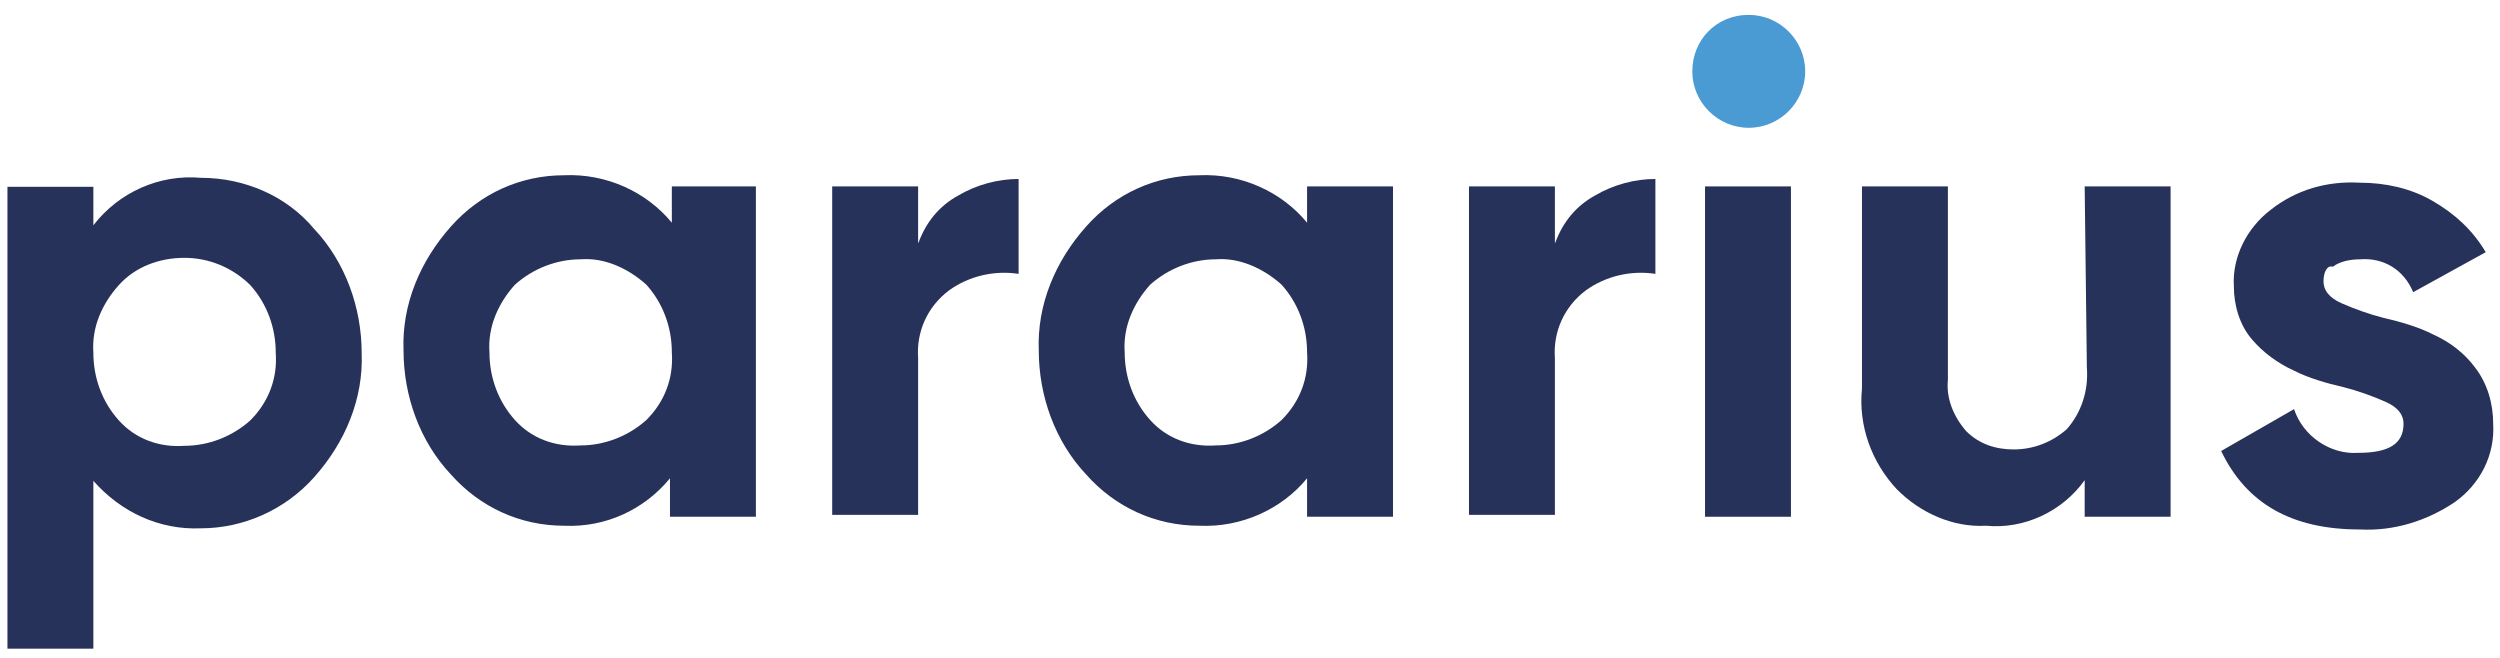
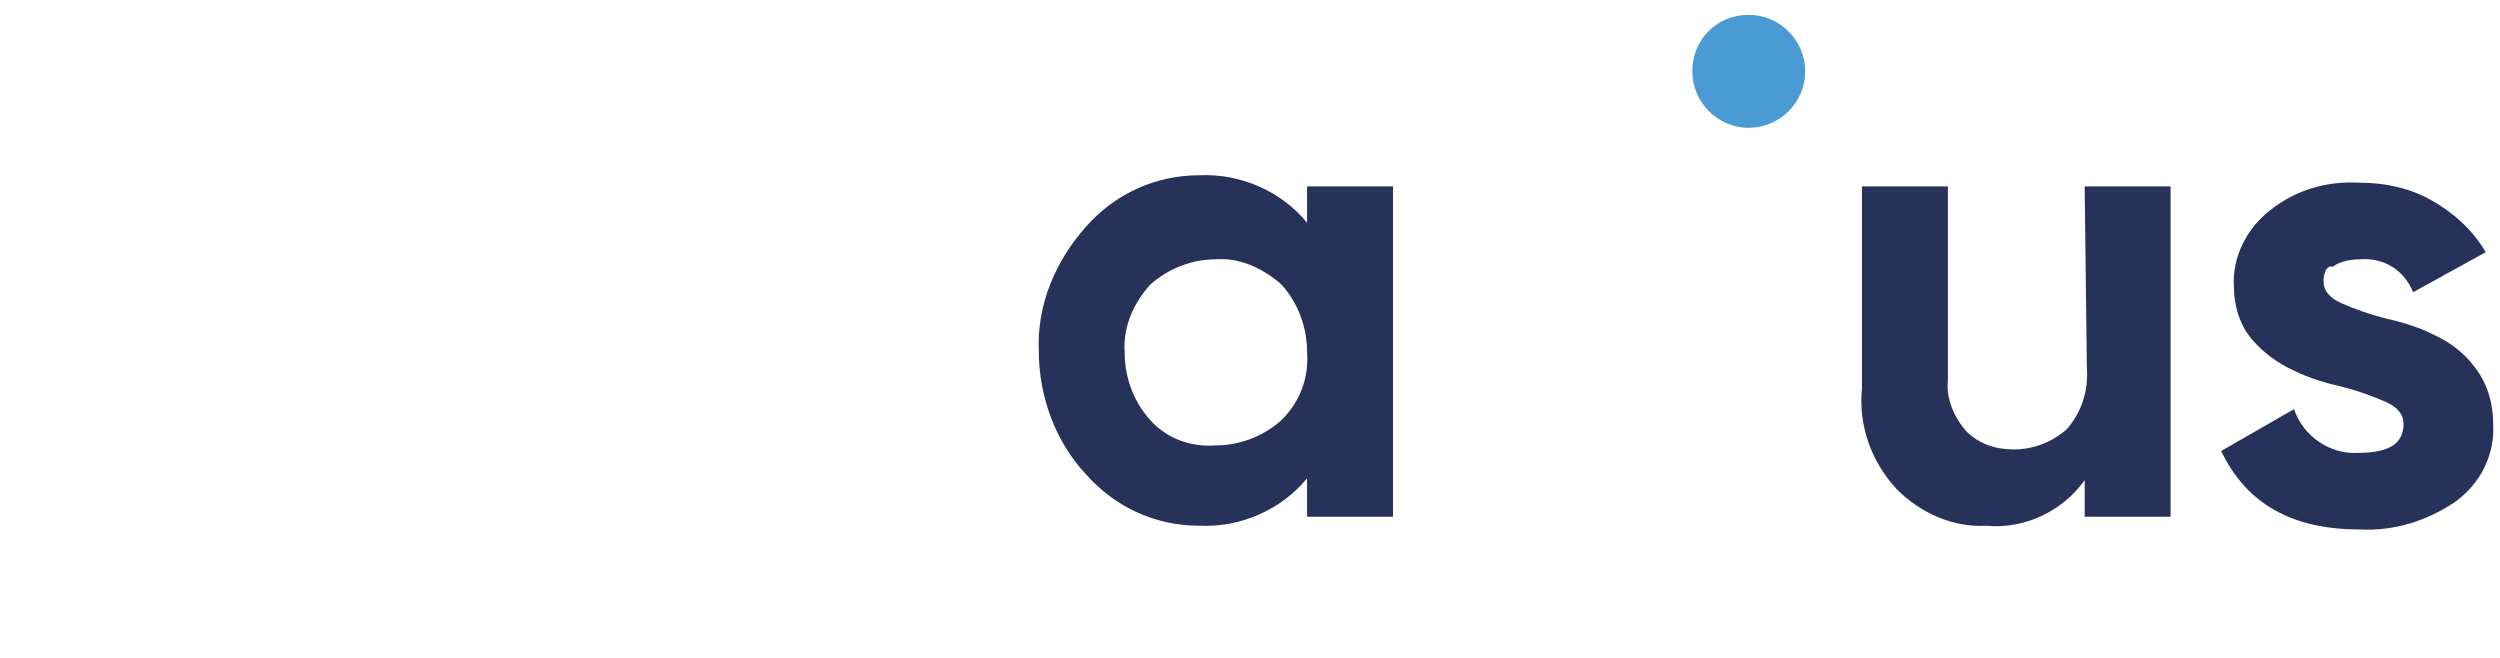
<svg xmlns="http://www.w3.org/2000/svg" width="300" height="79" viewBox="0 0 300 79" fill="none">
-   <path d="M11.204 77.839H0.893V22.417H11.204V27.032C14.256 23.087 19.094 20.891 24.119 21.338C29.367 21.338 34.429 23.534 37.705 27.479C41.427 31.424 43.4 36.896 43.4 42.367C43.623 47.839 41.427 53.087 37.705 57.256C34.206 61.201 29.181 63.397 24.119 63.397C19.094 63.62 14.479 61.424 11.204 57.702C11.204 57.665 11.204 77.839 11.204 77.839ZM22.146 30.941C19.094 30.941 16.228 32.02 14.256 34.216C12.283 36.412 10.98 39.241 11.204 42.33C11.204 45.382 12.283 48.248 14.256 50.444C16.228 52.64 19.057 53.72 22.146 53.496C24.975 53.496 27.841 52.417 30.037 50.444C32.233 48.248 33.313 45.419 33.089 42.33C33.089 39.278 32.01 36.412 30.037 34.216C27.841 32.057 25.012 30.941 22.146 30.941Z" fill="#27325B" />
-   <path d="M67.705 63.089C62.457 63.089 57.618 60.893 54.119 56.948C50.397 53.002 48.424 47.531 48.424 42.06C48.201 36.588 50.397 31.34 54.119 27.171C57.618 23.226 62.457 21.03 67.705 21.03C72.73 20.806 77.568 23.003 80.62 26.725V22.37H90.707V62.01H80.397V57.395C77.345 61.117 72.73 63.313 67.705 63.089ZM69.677 31.117C66.849 31.117 63.983 32.196 61.787 34.169C59.814 36.365 58.511 39.194 58.734 42.283C58.734 45.335 59.814 48.201 61.787 50.397C63.759 52.593 66.588 53.672 69.677 53.449C72.506 53.449 75.372 52.37 77.568 50.397C79.764 48.201 80.844 45.372 80.62 42.283C80.62 39.231 79.541 36.365 77.568 34.169C75.372 32.196 72.543 30.893 69.677 31.117Z" fill="#27325B" />
-   <path d="M110.211 29.144C111.104 26.725 112.63 24.752 115.012 23.449C117.208 22.146 119.814 21.476 122.233 21.476V32.866C119.404 32.419 116.315 33.089 113.896 34.839C111.253 36.811 109.95 39.864 110.174 42.953V61.787H99.864V22.37H110.174V29.144H110.211Z" fill="#27325B" />
  <path d="M143.933 63.089C138.685 63.089 133.846 60.893 130.347 56.948C126.625 53.002 124.653 47.531 124.653 42.06C124.429 36.588 126.625 31.34 130.347 27.171C133.846 23.226 138.685 21.03 143.933 21.03C148.958 20.806 153.797 23.003 156.849 26.725V22.37H167.159V62.01H156.849V57.395C153.797 61.117 148.958 63.313 143.933 63.089ZM145.906 31.117C143.077 31.117 140.211 32.196 138.015 34.169C136.042 36.365 134.739 39.194 134.963 42.283C134.963 45.335 136.042 48.201 138.015 50.397C139.988 52.593 142.816 53.672 145.906 53.449C148.734 53.449 151.6 52.37 153.797 50.397C155.993 48.201 157.072 45.372 156.849 42.283C156.849 39.231 155.769 36.365 153.797 34.169C151.6 32.196 148.734 30.893 145.906 31.117Z" fill="#27325B" />
-   <path d="M186.625 29.144C187.519 26.725 189.045 24.752 191.427 23.449C193.623 22.146 196.228 21.476 198.648 21.476V32.866C195.819 32.419 192.73 33.089 190.31 34.839C187.667 36.811 186.365 39.864 186.588 42.953V61.787H176.278V22.37H186.588V29.144H186.625Z" fill="#27325B" />
-   <path d="M204.603 62.01H214.913V22.37H204.603V62.01Z" fill="#27325B" />
  <path d="M250.161 22.37H260.471V62.01H250.161V57.618C247.519 61.34 242.94 63.536 238.325 63.089C234.38 63.313 230.434 61.563 227.605 58.697C224.553 55.422 222.99 51.03 223.437 46.638V22.37H233.747V45.596C233.524 47.792 234.417 49.988 235.943 51.737C237.469 53.263 239.442 53.933 241.638 53.933C244.057 53.933 246.253 53.04 248.002 51.514C249.752 49.541 250.645 46.898 250.422 44.069L250.161 22.37Z" fill="#27325B" />
  <path d="M278.821 33.759C278.821 34.839 279.491 35.732 281.017 36.402C282.543 37.072 284.293 37.705 286.042 38.151C288.015 38.598 290.211 39.231 291.96 40.124C293.933 41.017 295.682 42.32 296.985 44.069C298.511 46.042 299.181 48.462 299.181 50.844C299.404 54.566 297.655 58.065 294.566 60.261C291.29 62.457 287.345 63.759 283.176 63.536C275.062 63.536 269.591 60.484 266.538 54.119L275.285 49.094C276.365 52.37 279.677 54.566 282.953 54.342C286.675 54.342 288.424 53.263 288.424 50.844C288.424 49.764 287.754 48.871 286.228 48.201C284.702 47.531 282.953 46.898 281.203 46.452C279.231 46.005 277.035 45.372 275.285 44.479C273.313 43.586 271.563 42.283 270.261 40.757C268.734 39.007 268.065 36.588 268.065 34.392C267.841 30.893 269.591 27.395 272.457 25.198C275.509 22.779 279.231 21.7 283.176 21.923C286.228 21.923 289.318 22.593 291.923 24.119C294.566 25.645 296.725 27.618 298.288 30.261L289.578 35.062C288.499 32.419 286.079 30.893 283.213 31.117C282.134 31.117 280.794 31.34 279.938 32.01C279.268 31.787 278.821 32.643 278.821 33.759Z" fill="#27325B" />
  <path d="M216.625 8.561C216.625 12.283 213.573 15.335 209.851 15.335C206.129 15.335 203.077 12.283 203.077 8.561C203.077 4.839 205.906 1.787 209.851 1.787C213.573 1.787 216.625 4.839 216.625 8.561Z" fill="#4A9AD4" />
</svg>